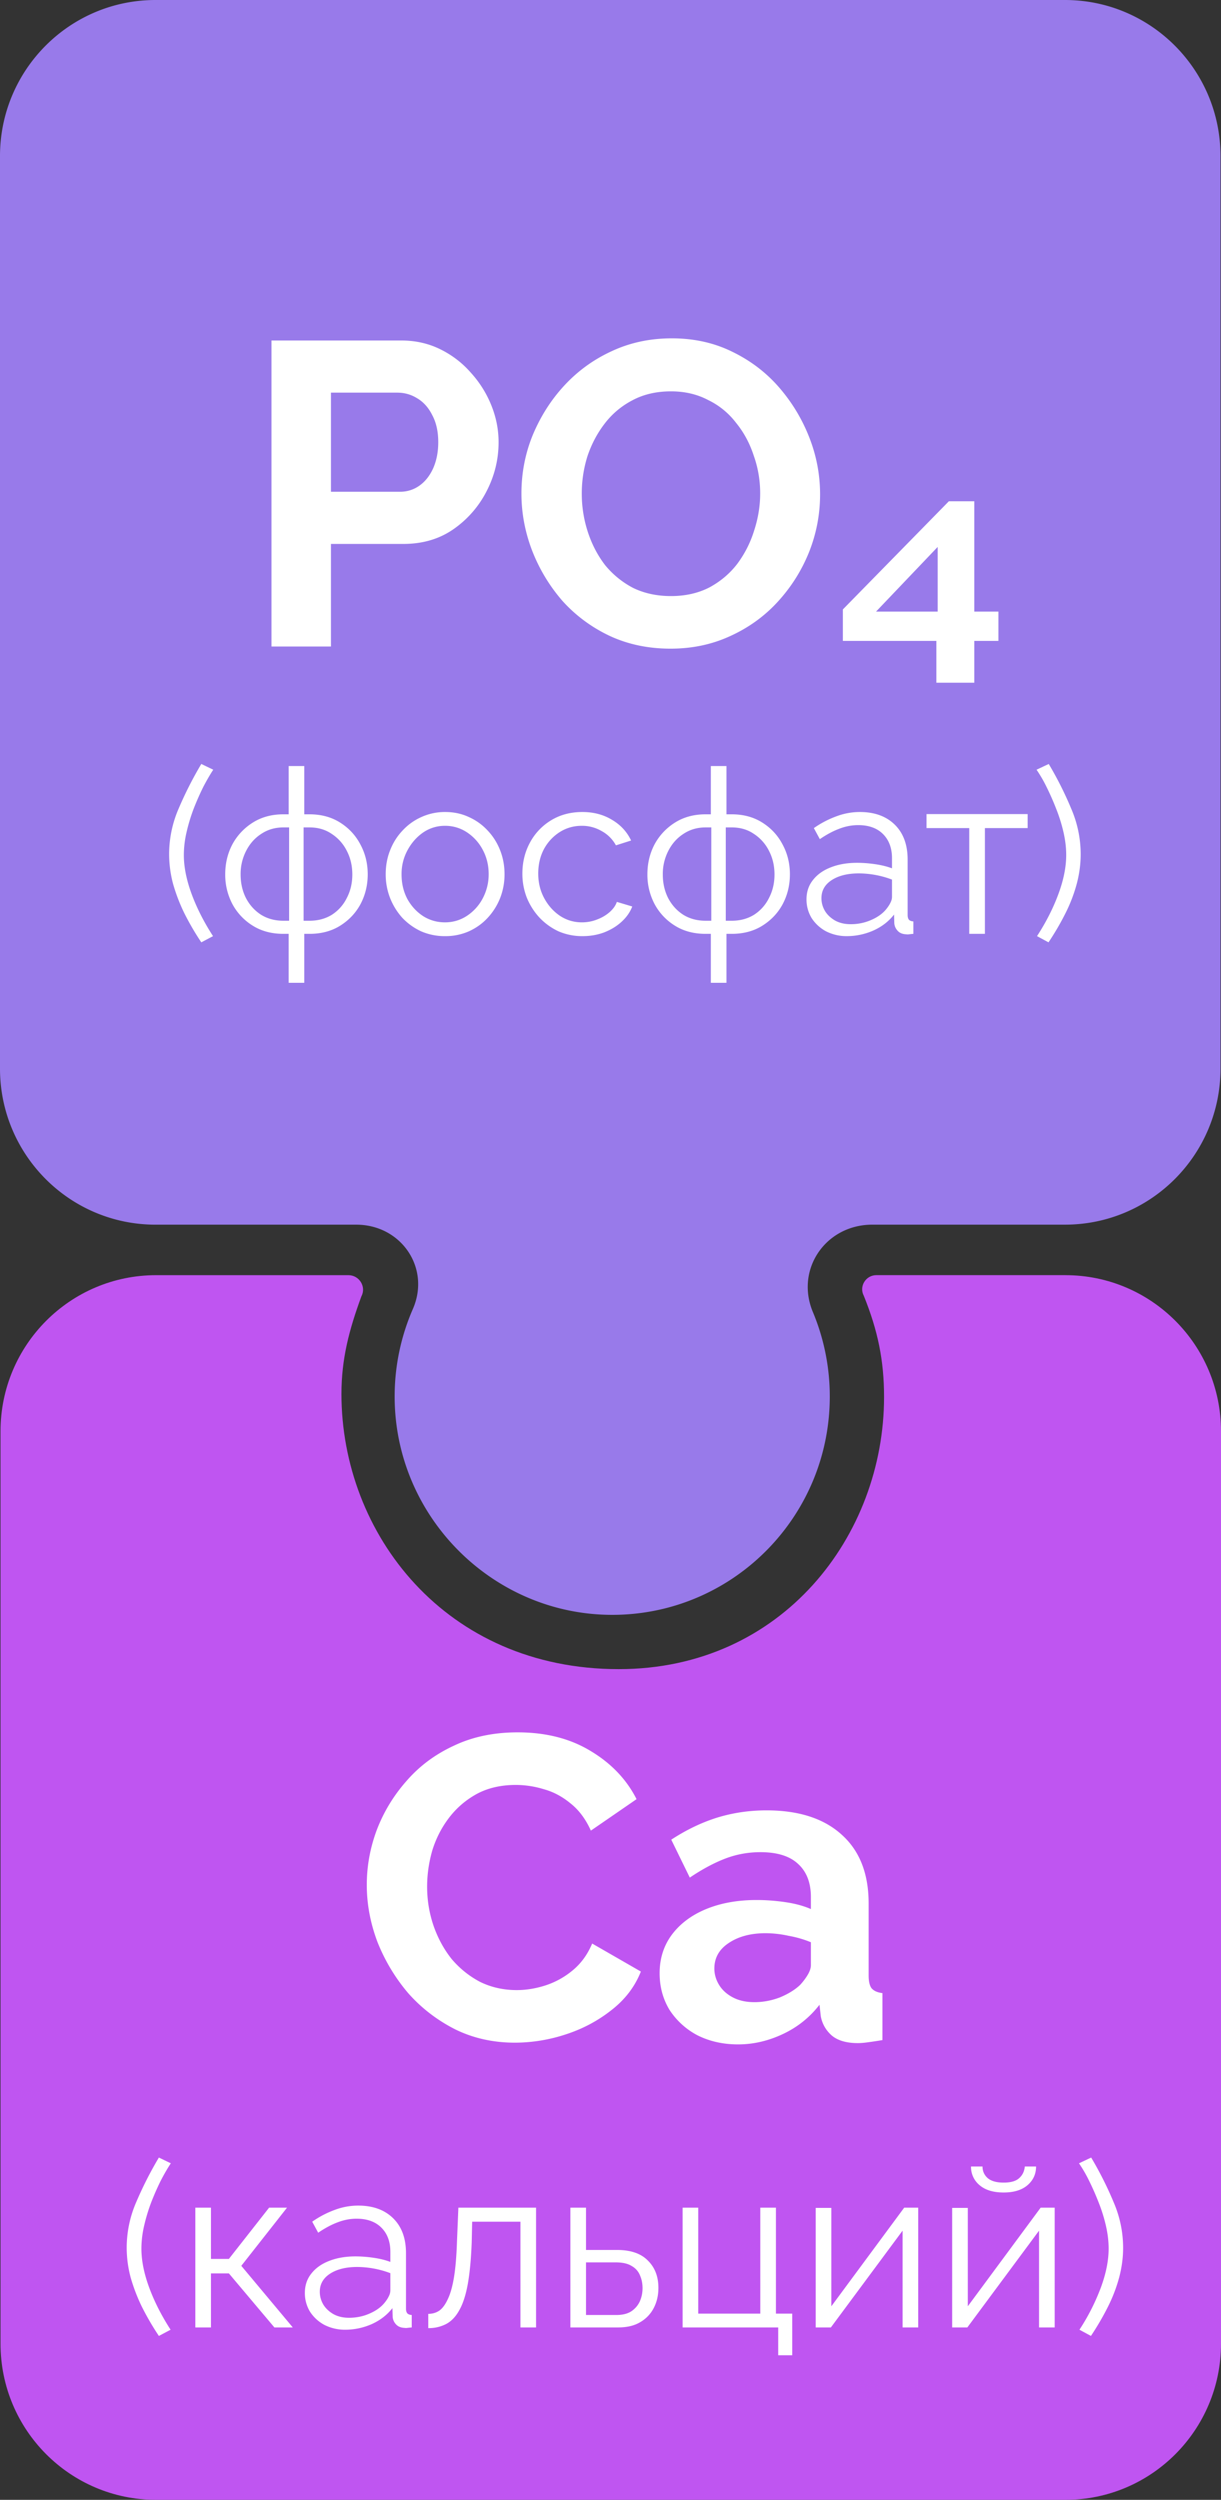
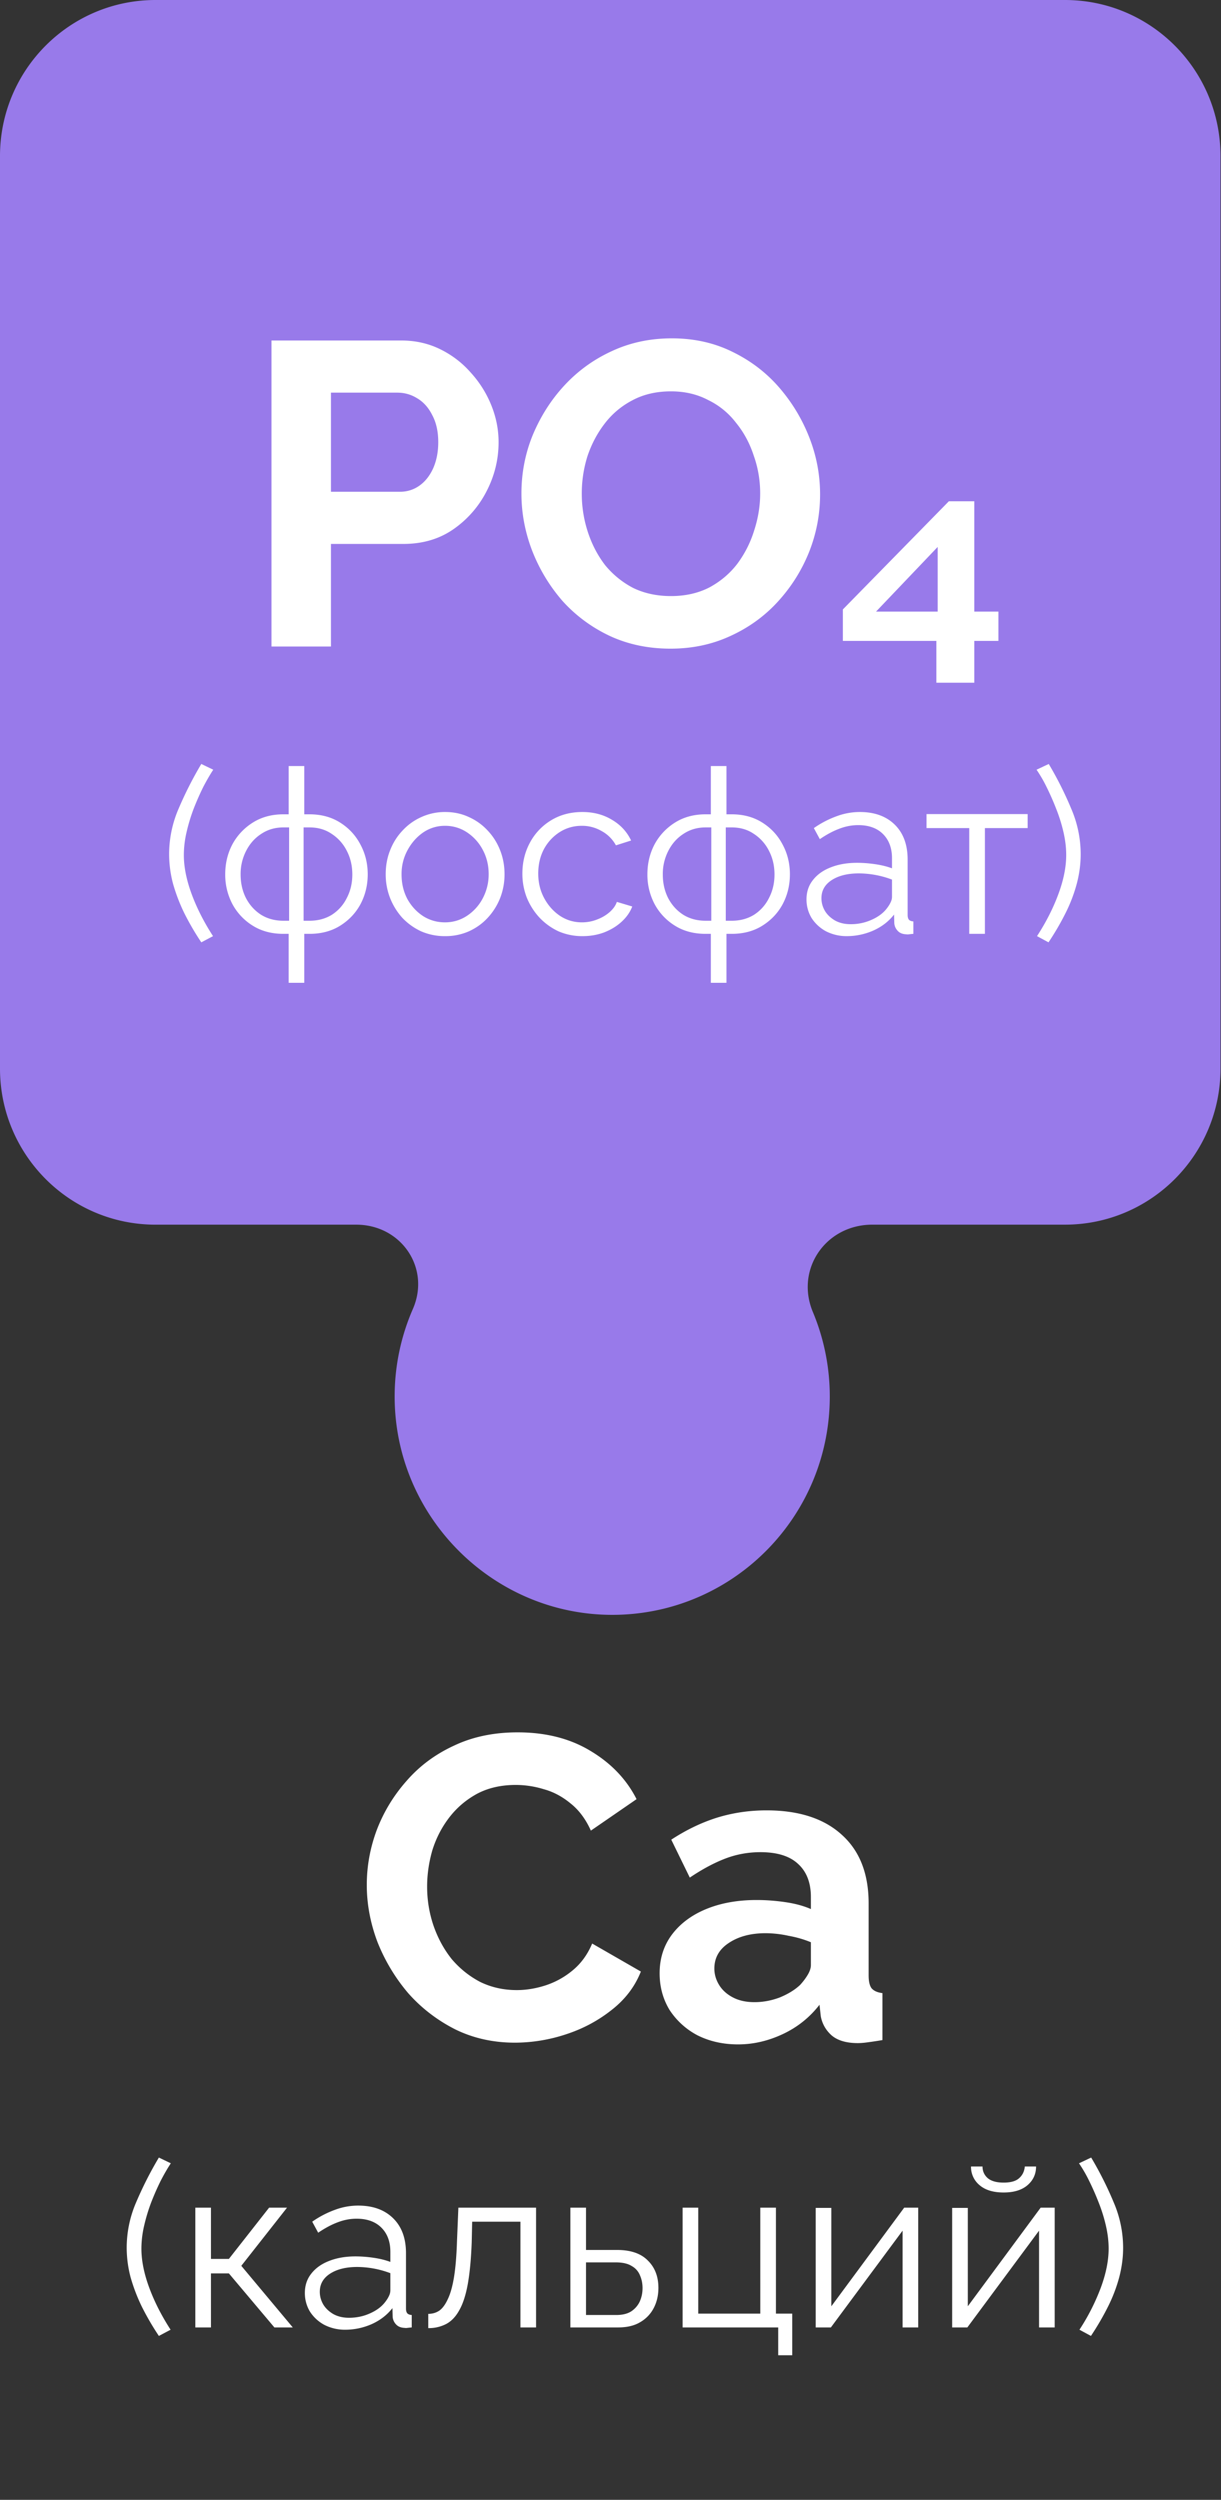
<svg xmlns="http://www.w3.org/2000/svg" width="85" height="174" fill="none">
  <rect width="100%" height="100%" fill="#333333" stroke="none" />
  <g clip-path="url(#a)">
    <path d="M74.134 0H10.83C4.848 0 0 4.864 0 10.866v63.511c0 6.002 4.848 10.866 10.83 10.866H24.8c3.12 0 5.192 3.006 3.94 5.874a15.19 15.19 0 0 0-1.265 5.876c-.118 8.642 7.057 15.693 15.666 15.4 8.123-.277 14.624-6.969 14.624-15.187a15.2 15.2 0 0 0-1.174-5.876c-1.25-2.99.903-6.088 4.135-6.088h13.409c5.981 0 10.83-4.864 10.83-10.866v-63.51C84.964 4.864 80.115 0 74.134 0Z" fill="#987AEA" />
-     <path d="M74.17 88.756H61.008c-.73 0-1.217.775-.88 1.426l.007.014c.977 2.418 1.409 4.5 1.409 7.042 0 9.629-7.066 18.942-18.47 18.942-12.077 0-19.304-9.431-19.304-19.154 0-2.447.535-4.47 1.387-6.79l.008-.015c.343-.668-.158-1.463-.908-1.463h-13.39c-5.982 0-10.83 4.864-10.83 10.866v63.511c0 6.002 4.848 10.866 10.83 10.866H74.17c5.982 0 10.83-4.864 10.83-10.866V99.624c0-6.002-4.848-10.866-10.83-10.866v-.002Z" fill="#BF55F1" />
    <path d="M18.899 45V23.7h9.03c.98 0 1.88.2 2.7.6.82.4 1.53.94 2.13 1.62.62.68 1.1 1.44 1.44 2.28.34.84.51 1.7.51 2.58 0 1.2-.28 2.34-.84 3.42a7.187 7.187 0 0 1-2.31 2.64c-.98.68-2.14 1.02-3.48 1.02h-5.04V45h-4.14Zm4.14-10.77h4.8c.5 0 .95-.14 1.35-.42.4-.28.72-.68.96-1.2.24-.54.36-1.15.36-1.83 0-.74-.14-1.37-.42-1.89-.26-.52-.61-.91-1.05-1.17-.42-.26-.88-.39-1.38-.39h-4.62v6.9ZM46.68 45.15c-1.56 0-2.98-.3-4.26-.9-1.26-.6-2.35-1.41-3.27-2.43-.9-1.04-1.6-2.2-2.1-3.48-.5-1.3-.75-2.63-.75-3.99 0-1.42.26-2.77.78-4.05.54-1.3 1.27-2.45 2.19-3.45.94-1.02 2.04-1.82 3.3-2.4 1.28-.6 2.68-.9 4.2-.9 1.54 0 2.94.31 4.2.93 1.28.62 2.37 1.45 3.27 2.49.9 1.04 1.6 2.2 2.1 3.48.5 1.28.75 2.6.75 3.96 0 1.4-.26 2.75-.78 4.05-.52 1.28-1.25 2.43-2.19 3.45-.92 1-2.02 1.79-3.3 2.37-1.26.58-2.64.87-4.14.87Zm-6.18-10.8c0 .92.14 1.81.42 2.67.28.86.68 1.63 1.2 2.31a6.26 6.26 0 0 0 1.95 1.59c.78.38 1.66.57 2.64.57 1 0 1.89-.2 2.67-.6.78-.42 1.43-.97 1.95-1.65.52-.7.91-1.47 1.17-2.31.28-.86.42-1.72.42-2.58 0-.92-.15-1.8-.45-2.64-.28-.86-.69-1.62-1.23-2.28a5.392 5.392 0 0 0-1.95-1.59c-.76-.4-1.62-.6-2.58-.6-1.02 0-1.92.21-2.7.63-.76.4-1.4.94-1.92 1.62-.52.68-.92 1.44-1.2 2.28-.26.84-.39 1.7-.39 2.58Zm24.686 13.17v-2.91h-6.51v-2.19l7.38-7.53h1.77v7.68h1.68v2.04h-1.68v2.91h-2.64Zm-4.2-4.95h4.29v-4.5l-4.29 4.5ZM11.774 59.464a7.99 7.99 0 0 1 .656-3.168 26.022 26.022 0 0 1 1.584-3.12l.832.4c-.213.32-.442.715-.688 1.184-.234.47-.458.976-.672 1.52a12.497 12.497 0 0 0-.496 1.632 7.113 7.113 0 0 0-.192 1.6c0 .832.182 1.739.544 2.72.363.981.859 1.957 1.488 2.928l-.816.432a18.908 18.908 0 0 1-1.184-2.032 12.396 12.396 0 0 1-.784-2.048 8.073 8.073 0 0 1-.272-2.048Zm8.32 8.944V65h-.367c-.822 0-1.536-.192-2.144-.576a3.967 3.967 0 0 1-1.408-1.504 4.369 4.369 0 0 1-.496-2.064c0-.757.165-1.45.496-2.08a4.059 4.059 0 0 1 1.424-1.52c.608-.384 1.317-.576 2.128-.576h.368v-3.36h1.088v3.36h.368c.81 0 1.52.192 2.128.576.608.384 1.077.89 1.408 1.52.341.63.512 1.323.512 2.08 0 .747-.166 1.435-.496 2.064-.331.619-.8 1.12-1.408 1.504-.608.384-1.323.576-2.144.576h-.368v3.408h-1.088Zm-.367-4.32h.4v-6.496h-.4c-.576 0-1.088.15-1.536.448-.448.288-.8.683-1.056 1.184a3.509 3.509 0 0 0-.384 1.648c0 .597.122 1.141.368 1.632.256.49.608.88 1.056 1.168.448.277.965.416 1.552.416Zm1.408 0h.416c.586 0 1.104-.139 1.552-.416a2.902 2.902 0 0 0 1.04-1.168c.256-.49.384-1.035.384-1.632 0-.608-.128-1.157-.384-1.648a2.994 2.994 0 0 0-1.056-1.184c-.438-.299-.95-.448-1.536-.448h-.416v6.496Zm9.844 1.072a4.105 4.105 0 0 1-1.664-.336 4.293 4.293 0 0 1-1.312-.944 4.565 4.565 0 0 1-.848-1.376 4.518 4.518 0 0 1-.304-1.648c0-.597.1-1.152.304-1.664.202-.523.49-.981.864-1.376.373-.405.81-.72 1.312-.944a3.945 3.945 0 0 1 1.664-.352c.597 0 1.146.117 1.648.352.5.224.938.539 1.312.944.373.395.66.853.864 1.376.202.512.304 1.067.304 1.664a4.52 4.52 0 0 1-.304 1.648 4.41 4.41 0 0 1-.864 1.376c-.363.395-.8.71-1.312.944a4.034 4.034 0 0 1-1.664.336Zm-3.024-4.288c0 .619.133 1.184.4 1.696.277.501.645.901 1.104 1.2.458.288.965.432 1.52.432.554 0 1.06-.15 1.52-.448a3.291 3.291 0 0 0 1.104-1.216 3.564 3.564 0 0 0 .416-1.696c0-.619-.14-1.184-.416-1.696a3.291 3.291 0 0 0-1.104-1.216 2.728 2.728 0 0 0-1.52-.448 2.66 2.66 0 0 0-1.52.464c-.448.31-.811.72-1.088 1.232a3.444 3.444 0 0 0-.416 1.696Zm12.603 4.288a4.146 4.146 0 0 1-1.68-.336 4.363 4.363 0 0 1-1.328-.96 4.603 4.603 0 0 1-.88-1.392 4.561 4.561 0 0 1-.304-1.664c0-.79.176-1.51.528-2.16a4.036 4.036 0 0 1 1.472-1.552c.63-.384 1.355-.576 2.176-.576.779 0 1.467.181 2.064.544.597.352 1.04.832 1.328 1.44l-1.056.336a2.467 2.467 0 0 0-.992-.992 2.69 2.69 0 0 0-1.392-.368c-.554 0-1.061.144-1.52.432a3.192 3.192 0 0 0-1.104 1.184c-.267.501-.4 1.072-.4 1.712 0 .63.139 1.2.416 1.712.277.512.645.923 1.104 1.232.459.299.965.448 1.52.448.363 0 .71-.064 1.04-.192.342-.128.635-.299.88-.512.256-.224.427-.464.512-.72l1.072.32c-.15.395-.4.752-.752 1.072-.341.31-.746.555-1.216.736-.459.17-.954.256-1.488.256Zm8.927 3.248V65h-.368c-.821 0-1.536-.192-2.144-.576a3.967 3.967 0 0 1-1.408-1.504 4.369 4.369 0 0 1-.496-2.064c0-.757.166-1.45.496-2.08a4.059 4.059 0 0 1 1.424-1.52c.608-.384 1.318-.576 2.128-.576h.368v-3.36h1.088v3.36h.368c.811 0 1.52.192 2.128.576.608.384 1.078.89 1.408 1.52.342.63.512 1.323.512 2.08 0 .747-.165 1.435-.496 2.064-.33.619-.8 1.12-1.408 1.504-.608.384-1.322.576-2.144.576h-.368v3.408h-1.088Zm-.368-4.32h.4v-6.496h-.4c-.576 0-1.088.15-1.536.448-.448.288-.8.683-1.056 1.184a3.509 3.509 0 0 0-.384 1.648c0 .597.123 1.141.368 1.632.256.49.608.88 1.056 1.168.448.277.966.416 1.552.416Zm1.408 0h.416c.587 0 1.104-.139 1.552-.416a2.902 2.902 0 0 0 1.04-1.168c.256-.49.384-1.035.384-1.632 0-.608-.128-1.157-.384-1.648a2.994 2.994 0 0 0-1.056-1.184c-.437-.299-.949-.448-1.536-.448h-.416v6.496Zm5.62-1.488c0-.523.15-.97.448-1.344.299-.384.71-.677 1.232-.88.533-.213 1.147-.32 1.84-.32.406 0 .827.032 1.264.096.438.064.827.16 1.168.288v-.704c0-.704-.208-1.264-.624-1.68-.416-.416-.992-.624-1.728-.624-.448 0-.89.085-1.328.256-.427.16-.875.4-1.344.72l-.416-.768a6.77 6.77 0 0 1 1.6-.832 4.607 4.607 0 0 1 1.6-.288c1.024 0 1.835.293 2.432.88s.896 1.397.896 2.432v3.856c0 .15.032.261.096.336.064.064.166.101.304.112V65c-.117.01-.218.021-.304.032a.563.563 0 0 1-.192 0c-.267-.01-.47-.096-.608-.256a.85.85 0 0 1-.224-.512l-.016-.608c-.373.48-.858.853-1.456 1.12a4.59 4.59 0 0 1-1.824.384 3.147 3.147 0 0 1-1.456-.336 2.732 2.732 0 0 1-1.008-.928 2.49 2.49 0 0 1-.352-1.296Zm5.584.64c.117-.15.208-.293.272-.432a.898.898 0 0 0 .096-.368v-1.216a6.62 6.62 0 0 0-2.304-.432c-.779 0-1.408.155-1.888.464-.48.31-.72.73-.72 1.264 0 .31.08.603.24.88.16.267.395.49.704.672.31.17.672.256 1.088.256a3.49 3.49 0 0 0 1.456-.304c.459-.203.81-.464 1.056-.784ZM67.475 65v-7.36H64.5v-.976h7.04v.976h-2.976V65h-1.088Zm7.757-5.536c0 .672-.09 1.355-.272 2.048a10.745 10.745 0 0 1-.784 2.048c-.34.683-.736 1.36-1.184 2.032l-.8-.432c.63-.97 1.126-1.947 1.488-2.928.363-.981.544-1.888.544-2.72 0-.512-.064-1.045-.192-1.6a11.112 11.112 0 0 0-.512-1.632 18.491 18.491 0 0 0-.672-1.52 9.454 9.454 0 0 0-.688-1.184l.848-.4a24.375 24.375 0 0 1 1.568 3.12 7.988 7.988 0 0 1 .656 3.168ZM25.534 131.2c0-1.3.23-2.57.69-3.81.48-1.26 1.17-2.4 2.07-3.42.9-1.04 2-1.86 3.3-2.46 1.3-.62 2.78-.93 4.44-.93 1.96 0 3.65.43 5.07 1.29 1.44.86 2.51 1.98 3.21 3.36l-3.18 2.19c-.36-.8-.83-1.43-1.41-1.89-.58-.48-1.2-.81-1.86-.99a6.7 6.7 0 0 0-1.95-.3c-1.04 0-1.95.21-2.73.63-.76.42-1.4.97-1.92 1.65-.52.68-.91 1.44-1.17 2.28-.24.84-.36 1.68-.36 2.52 0 .94.15 1.85.45 2.73.3.86.72 1.63 1.26 2.31.56.66 1.22 1.19 1.98 1.59.78.38 1.63.57 2.55.57.66 0 1.33-.11 2.01-.33a5.7 5.7 0 0 0 1.89-1.05c.58-.48 1.03-1.1 1.35-1.86l3.39 1.95c-.42 1.06-1.11 1.96-2.07 2.7-.94.74-2 1.3-3.18 1.68a11.4 11.4 0 0 1-3.51.57c-1.52 0-2.91-.31-4.17-.93-1.26-.64-2.35-1.48-3.27-2.52-.9-1.06-1.61-2.24-2.13-3.54-.5-1.32-.75-2.65-.75-3.99Zm20.386 6.15c0-1.02.28-1.91.84-2.67.58-.78 1.38-1.38 2.4-1.8 1.02-.42 2.19-.63 3.51-.63.66 0 1.33.05 2.01.15.68.1 1.27.26 1.77.48v-.84c0-1-.3-1.77-.9-2.31-.58-.54-1.45-.81-2.61-.81-.86 0-1.68.15-2.46.45-.78.3-1.6.74-2.46 1.32l-1.29-2.64c1.04-.68 2.1-1.19 3.18-1.53 1.1-.34 2.25-.51 3.45-.51 2.24 0 3.98.56 5.22 1.68 1.26 1.12 1.89 2.72 1.89 4.8v5.01c0 .42.07.72.21.9.16.18.41.29.75.33V142c-.36.06-.69.11-.99.15-.28.04-.52.06-.72.06-.8 0-1.41-.18-1.83-.54-.4-.36-.65-.8-.75-1.32l-.09-.81c-.68.88-1.53 1.56-2.55 2.04-1.02.48-2.06.72-3.12.72-1.04 0-1.98-.21-2.82-.63a5.213 5.213 0 0 1-1.95-1.77c-.46-.76-.69-1.61-.69-2.55Zm9.78.81c.22-.24.4-.48.54-.72s.21-.46.21-.66v-1.59c-.48-.2-1-.35-1.56-.45a7.6 7.6 0 0 0-1.59-.18c-1.04 0-1.9.23-2.58.69-.66.44-.99 1.03-.99 1.77 0 .4.11.78.33 1.14.22.36.54.65.96.87.42.22.92.33 1.5.33.6 0 1.19-.11 1.77-.33.58-.24 1.05-.53 1.41-.87ZM8.82 156.464a7.99 7.99 0 0 1 .656-3.168 25.982 25.982 0 0 1 1.584-3.12l.832.4c-.213.32-.443.715-.688 1.184-.235.469-.459.976-.672 1.52a12.469 12.469 0 0 0-.496 1.632 7.114 7.114 0 0 0-.192 1.6c0 .832.181 1.739.544 2.72.363.981.859 1.957 1.488 2.928l-.816.432a18.881 18.881 0 0 1-1.184-2.032 12.399 12.399 0 0 1-.784-2.048 8.07 8.07 0 0 1-.272-2.048ZM13.598 162v-8.336h1.088v3.568h1.248l2.8-3.568h1.248l-3.184 4.048L20.382 162h-1.28l-3.168-3.76h-1.248V162h-1.088Zm7.625-2.4c0-.523.15-.971.448-1.344.299-.384.71-.677 1.232-.88.534-.213 1.147-.32 1.84-.32.406 0 .827.032 1.264.096.438.064.827.16 1.168.288v-.704c0-.704-.208-1.264-.624-1.68-.416-.416-.992-.624-1.728-.624-.448 0-.89.085-1.328.256-.426.16-.874.4-1.344.72l-.416-.768a6.77 6.77 0 0 1 1.6-.832 4.607 4.607 0 0 1 1.6-.288c1.024 0 1.835.293 2.432.88.598.587.896 1.397.896 2.432v3.856c0 .149.032.261.096.336.064.064.166.101.304.112V162a9.242 9.242 0 0 0-.304.032.547.547 0 0 1-.192 0c-.266-.011-.469-.096-.608-.256a.85.85 0 0 1-.224-.512l-.016-.608c-.373.48-.858.853-1.456 1.12a4.59 4.59 0 0 1-1.824.384 3.147 3.147 0 0 1-1.456-.336 2.734 2.734 0 0 1-1.008-.928 2.49 2.49 0 0 1-.352-1.296Zm5.584.64c.118-.149.208-.293.272-.432a.898.898 0 0 0 .096-.368v-1.216a6.62 6.62 0 0 0-2.304-.432c-.778 0-1.408.155-1.888.464-.48.309-.72.731-.72 1.264 0 .309.08.603.24.88.16.267.395.491.704.672.31.171.672.256 1.088.256.523 0 1.008-.101 1.456-.304.459-.203.811-.464 1.056-.784Zm3.007 1.808v-.992c.288 0 .544-.075.768-.224.224-.16.421-.427.592-.8.181-.373.325-.885.432-1.536.107-.661.176-1.499.208-2.512l.096-2.32h5.408V162H36.23v-7.36h-3.36l-.032 1.44c-.043 1.152-.133 2.117-.272 2.896-.139.768-.336 1.376-.592 1.824-.245.448-.55.768-.912.96a2.627 2.627 0 0 1-1.248.288Zm9.893-.048v-8.336h1.088v2.944h2.16c.95 0 1.664.245 2.144.736.491.48.736 1.115.736 1.904 0 .512-.106.976-.32 1.392a2.41 2.41 0 0 1-.944.992c-.405.245-.917.368-1.536.368h-3.328Zm1.088-.864h2.096c.438 0 .79-.085 1.056-.256.267-.181.464-.411.592-.688.128-.288.192-.597.192-.928 0-.32-.058-.613-.176-.88a1.274 1.274 0 0 0-.576-.656c-.266-.171-.64-.256-1.12-.256h-2.064v3.664Zm13.38 2.8V162H47.52v-8.336h1.088v7.376h4.32v-7.376h1.088v7.376h1.136v2.896h-.976Zm2.61-1.936v-8.32h1.089v6.848l5.072-6.864h.976V162h-1.088v-6.736L57.842 162h-1.056Zm9.5 0v-8.32h1.089v6.848l5.072-6.864h.976V162h-1.088v-6.736L67.342 162h-1.056Zm3.585-9.392c-.726 0-1.286-.171-1.68-.512a1.638 1.638 0 0 1-.592-1.296h.8c0 .32.117.587.352.8.245.213.618.32 1.12.32.49 0 .848-.101 1.072-.304.234-.203.368-.475.4-.816h.784c0 .523-.198.955-.592 1.296-.395.341-.95.512-1.664.512Zm8.316 3.856c0 .672-.091 1.355-.272 2.048a10.758 10.758 0 0 1-.784 2.048c-.342.683-.736 1.36-1.184 2.032l-.8-.432a14.882 14.882 0 0 0 1.488-2.928c.362-.981.544-1.888.544-2.72 0-.512-.064-1.045-.192-1.6a11.101 11.101 0 0 0-.512-1.632 18.514 18.514 0 0 0-.672-1.52 9.488 9.488 0 0 0-.688-1.184l.848-.4a24.362 24.362 0 0 1 1.568 3.12 7.99 7.99 0 0 1 .656 3.168Z" fill="#fff" />
  </g>
  <defs>
    <clipPath id="a">
      <path fill="#fff" d="M0 0h85v174H0z" />
    </clipPath>
  </defs>
</svg>